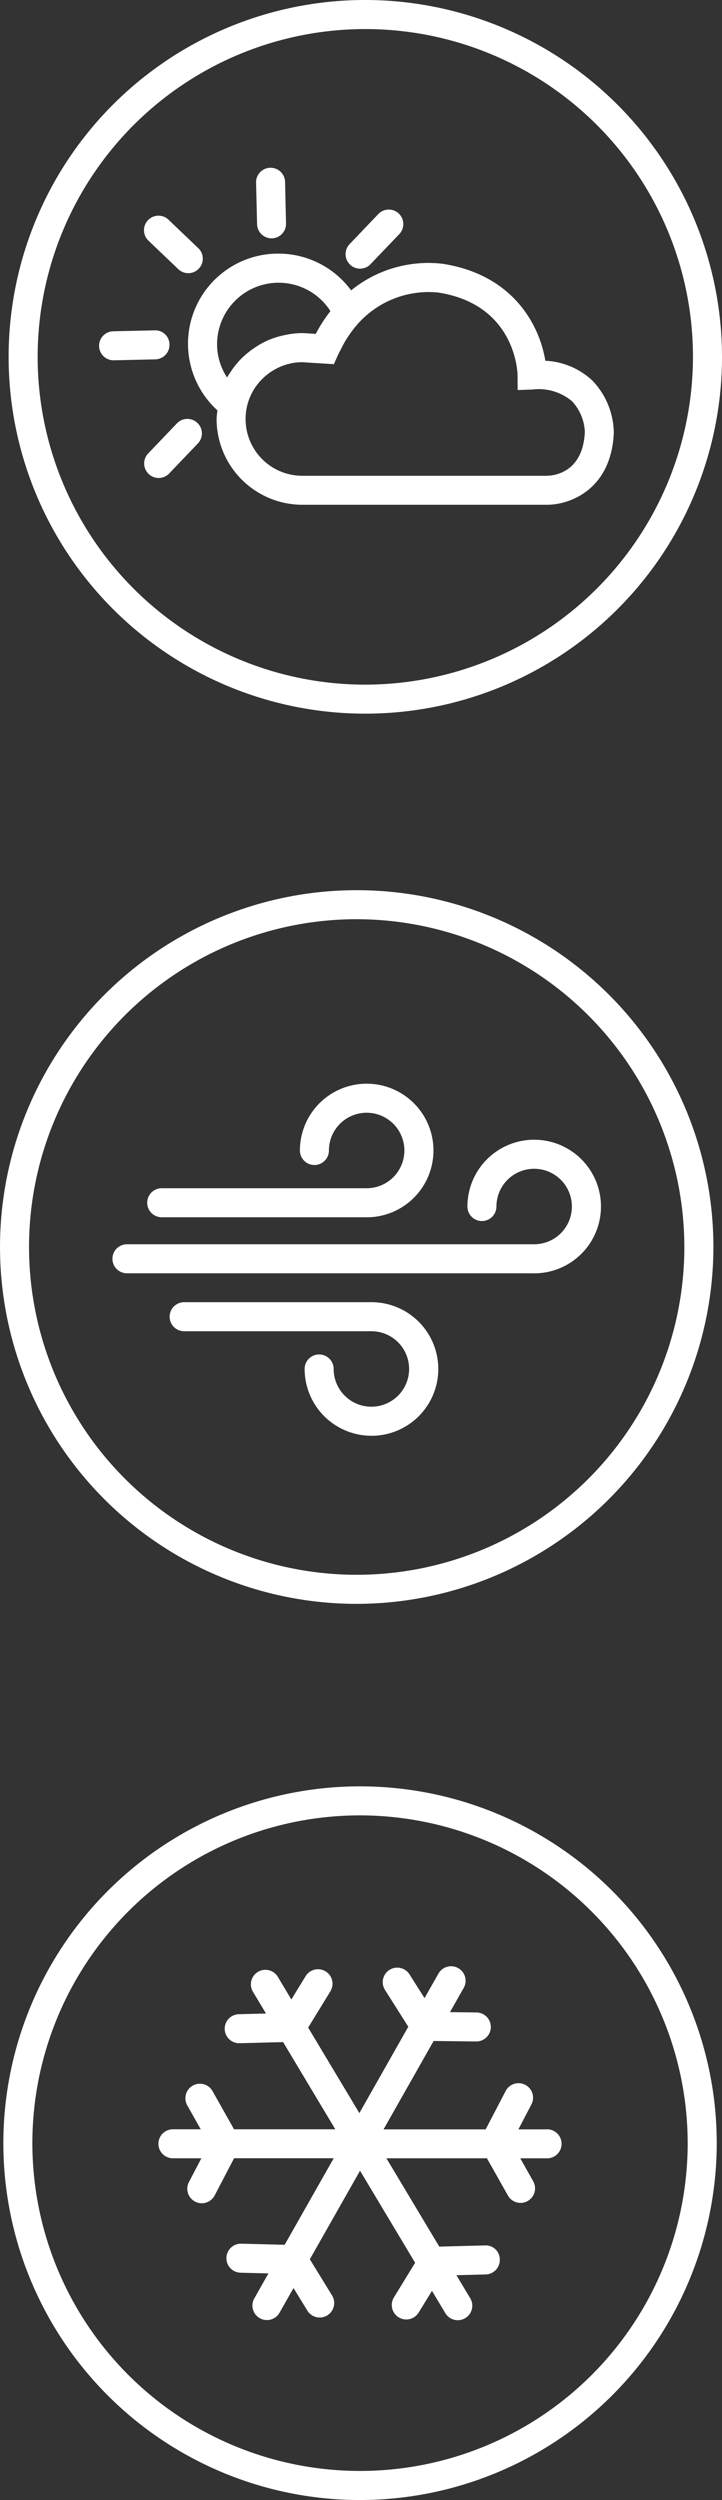
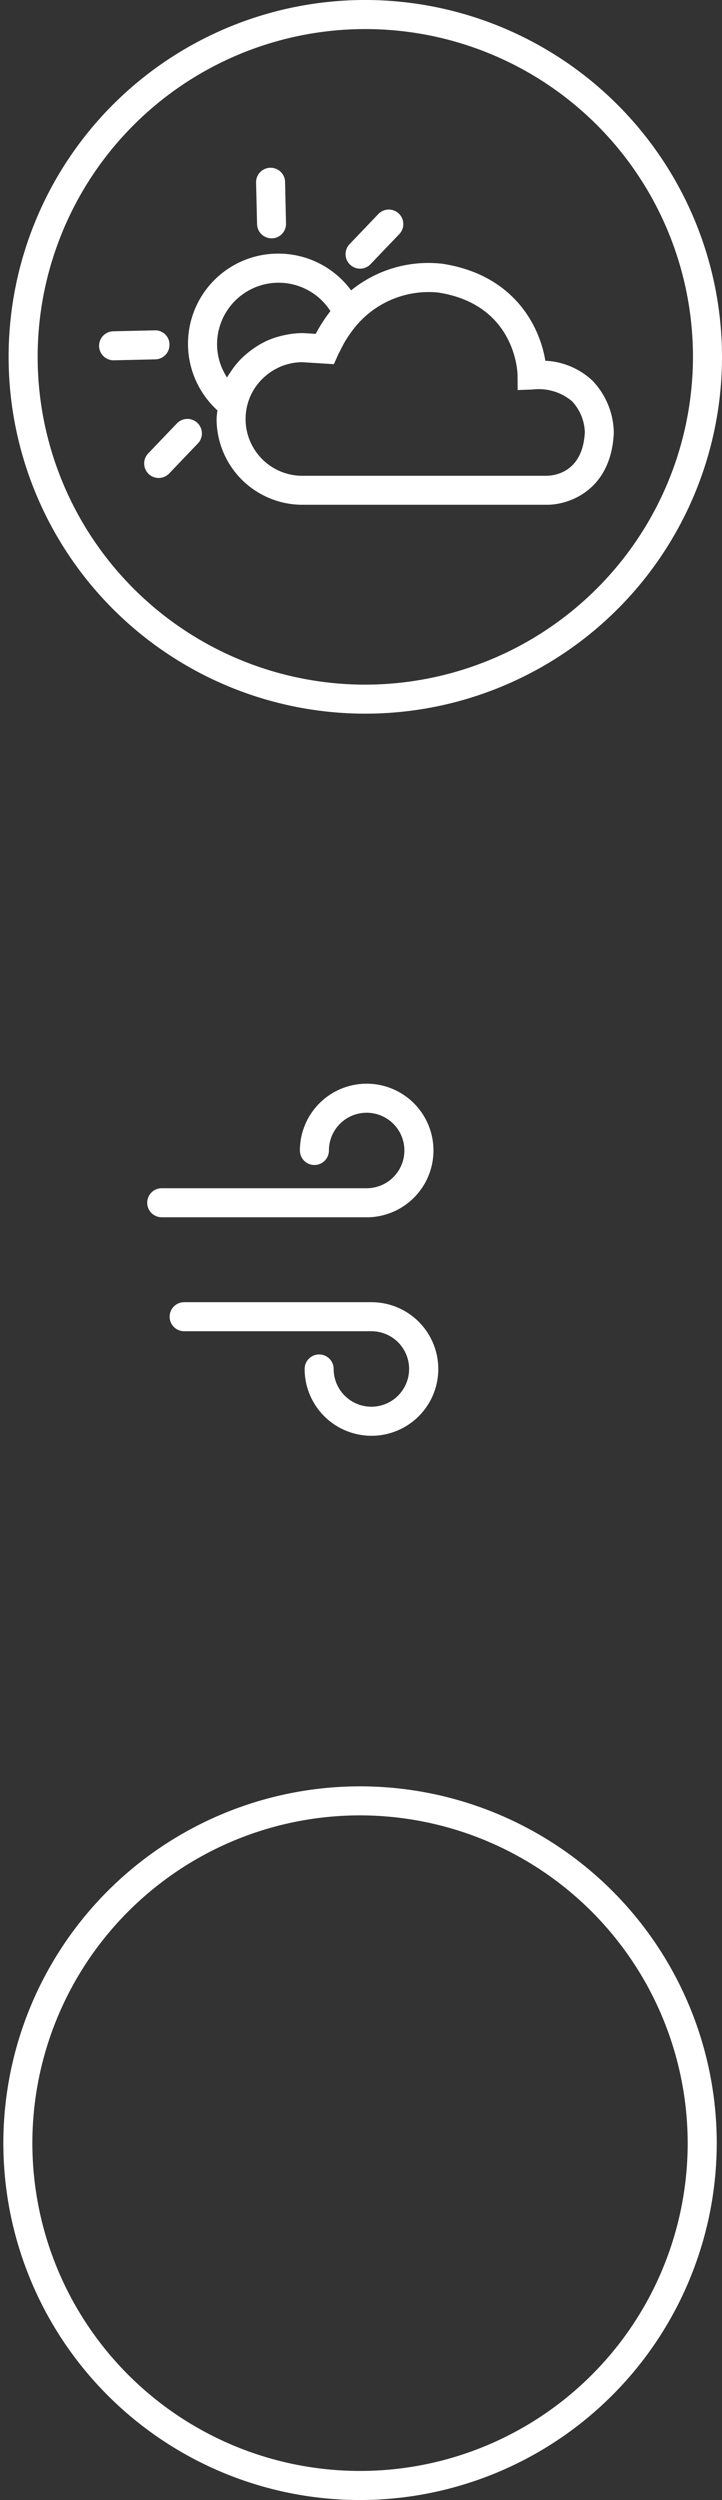
<svg xmlns="http://www.w3.org/2000/svg" width="72.716" height="251.687" viewBox="0 0 72.716 251.687">
  <rect x="0" y="0" width="72.716" height="251.687" fill="#333333" stroke="none" />
  <g id="Icons_Wetter" data-name="Icons Wetter" transform="translate(91.687 -99.207)">
    <g id="Gruppe_990" data-name="Gruppe 990" transform="translate(-91.24 98.423)">
      <g id="Gruppe_21323" data-name="Gruppe 21323" transform="translate(0 0)">
        <path id="Pfad_1679" data-name="Pfad 1679" d="M16.916,17.518l.034,0a1.457,1.457,0,0,0,1.425-1.493l-.094-4.186a1.46,1.46,0,0,0-1.46-1.428l-.032,0A1.458,1.458,0,0,0,15.361,11.9l.1,4.186a1.459,1.459,0,0,0,1.459,1.428" transform="translate(9.983 7.263)" fill="#fff" />
        <path id="Pfad_1680" data-name="Pfad 1680" d="M22.376,18.952a1.458,1.458,0,0,0,1.055-.451l2.895-3.028a1.46,1.46,0,0,0-2.111-2.019l-2.893,3.028a1.46,1.46,0,0,0,1.055,2.47" transform="translate(13.441 8.879)" fill="#fff" />
        <path id="Pfad_1681" data-name="Pfad 1681" d="M11.713,26.442,8.82,29.468a1.46,1.46,0,1,0,2.111,2.019l2.893-3.026a1.46,1.46,0,0,0-2.111-2.019" transform="translate(5.658 16.966)" fill="#fff" />
        <path id="Pfad_1682" data-name="Pfad 1682" d="M12.712,21.924A1.43,1.43,0,0,0,11.219,20.5l-4.186.094a1.461,1.461,0,0,0,.034,2.921l.032,0,4.186-.094a1.459,1.459,0,0,0,1.426-1.493" transform="translate(3.909 13.542)" fill="#fff" />
-         <path id="Pfad_1683" data-name="Pfad 1683" d="M11.884,18.792A1.46,1.46,0,0,0,13.9,16.681l-3.028-2.895A1.46,1.46,0,1,0,8.856,15.9Z" transform="translate(5.652 9.115)" fill="#fff" />
        <path id="Pfad_1684" data-name="Pfad 1684" d="M51.882,28.537a7.423,7.423,0,0,0-4.762-2.017c-.565-3.5-3.172-8.653-10.344-9.762a12.331,12.331,0,0,0-9.215,2.677,9.083,9.083,0,0,0-7.3-3.7c-.07,0-.14,0-.208,0A9.073,9.073,0,0,0,14.1,31.518a8.374,8.374,0,0,0-.088.862,8.649,8.649,0,0,0,8.509,8.637l.128,0H47.318c2.236,0,6.437-1.494,6.7-7.235a7.744,7.744,0,0,0-2.139-5.246M15.07,28.21A6.1,6.1,0,0,1,14.061,25a6.2,6.2,0,0,1,6.059-6.335l.141,0a6.188,6.188,0,0,1,5.217,2.857A15.071,15.071,0,0,0,24,23.812l-1.277-.078c-.028,0-.058,0-.089,0a8.524,8.524,0,0,0-1.6.169q-.139.027-.277.058a8.646,8.646,0,0,0-1.472.458l-.006,0a8.6,8.6,0,0,0-1.348.733c-.084.055-.166.112-.247.17a8.738,8.738,0,0,0-1.113.918c-.015.015-.031.028-.047.042a8.668,8.668,0,0,0-1.006,1.22c-.031.044-.057.089-.086.133-.125.19-.26.373-.37.573M47.277,38.1H22.648a5.713,5.713,0,0,1-4.759-8.879c.018-.026.037-.049.055-.073a5.729,5.729,0,0,1,.6-.729c.049-.052.1-.1.153-.148a5.62,5.62,0,0,1,.633-.527c.071-.052.144-.1.217-.149a5.7,5.7,0,0,1,.7-.388c.078-.036.153-.076.232-.109a5.657,5.657,0,0,1,.875-.277c.045-.01.089-.028.136-.037a5.734,5.734,0,0,1,1.115-.12l3.219.2.412-.925c.081-.18.17-.333.255-.5.166-.333.334-.659.519-.967.118-.195.24-.376.363-.557a11.471,11.471,0,0,1,.772-1.008,9.561,9.561,0,0,1,8.178-3.257c7.8,1.206,8,8.035,8,8.319l.011,1.5,1.5-.055A5.2,5.2,0,0,1,49.815,30.6,4.806,4.806,0,0,1,51.1,33.688c-.193,4.172-3.216,4.405-3.824,4.409" transform="translate(7.355 10.583)" fill="#fff" />
        <path id="Pfad_1685" data-name="Pfad 1685" d="M35.926,0A35.924,35.924,0,1,0,71.85,35.925,35.967,35.967,0,0,0,35.926,0m0,68.927a33,33,0,1,1,33-33,33.04,33.04,0,0,1-33,33" transform="translate(0.419 0.783)" fill="#fff" />
      </g>
    </g>
    <g id="Gruppe_986" data-name="Gruppe 986" transform="translate(-92.217 188.296)">
      <g id="Gruppe_21322" data-name="Gruppe 21322" transform="translate(0 0)">
        <path id="Pfad_1673" data-name="Pfad 1673" d="M31.258,25.454H10.6a1.461,1.461,0,1,1,0-2.922H31.24a3.8,3.8,0,1,0-3.8-3.8,1.461,1.461,0,1,1-2.922,0,6.725,6.725,0,1,1,6.742,6.726" transform="translate(6.217 8.003)" fill="#fff" />
        <path id="Pfad_1674" data-name="Pfad 1674" d="M30.851,39.012a6.733,6.733,0,0,1-6.726-6.726,1.461,1.461,0,0,1,2.922,0,3.8,3.8,0,1,0,3.8-3.8H11.99a1.461,1.461,0,0,1,0-2.922H30.869a6.725,6.725,0,0,1-.018,13.45" transform="translate(7.086 16.444)" fill="#fff" />
-         <path id="Pfad_1675" data-name="Pfad 1675" d="M49.471,28.931H8.44a1.461,1.461,0,0,1,0-2.922H49.453a3.8,3.8,0,1,0-3.8-3.8,1.461,1.461,0,1,1-2.922,0,6.725,6.725,0,1,1,6.742,6.726" transform="translate(4.875 10.167)" fill="#fff" />
-         <path id="Pfad_1676" data-name="Pfad 1676" d="M35.924,71.849A35.924,35.924,0,1,1,71.85,35.926,35.964,35.964,0,0,1,35.924,71.849m0-68.927a33,33,0,1,0,33,33,33.04,33.04,0,0,0-33-33" transform="translate(0.53 0.529)" fill="#fff" />
      </g>
    </g>
    <g id="Gruppe_988" data-name="Gruppe 988" transform="translate(-91.24 278.169)">
      <g id="Gruppe_21321" data-name="Gruppe 21321" transform="translate(0 0)">
        <path id="Pfad_1677" data-name="Pfad 1677" d="M35.926,71.849A35.924,35.924,0,1,1,71.852,35.926,35.965,35.965,0,0,1,35.926,71.849m0-68.927a33,33,0,1,0,33,33,33.04,33.04,0,0,0-33-33" transform="translate(-0.113 0.876)" fill="#fff" />
-         <path id="Pfad_1678" data-name="Pfad 1678" d="M48.773,27.6l-2.893,0,1.311-2.51A1.46,1.46,0,1,0,44.6,23.733L42.585,27.6l-10.287,0,5.046-8.9,4.272.05h.018a1.461,1.461,0,0,0,.016-2.922l-2.661-.031,1.4-2.471a1.461,1.461,0,0,0-2.541-1.441l-1.421,2.5-1.512-2.388a1.461,1.461,0,0,0-2.47,1.563l2.348,3.708-4.929,8.694-5.157-8.61,2.228-3.635a1.461,1.461,0,1,0-2.491-1.527l-1.43,2.333L21.668,12.27a1.461,1.461,0,1,0-2.507,1.5l1.3,2.166-2.75.07a1.461,1.461,0,0,0,.037,2.921l.037,0,4.4-.114,5.256,8.777-10.2,0-2.176-3.863a1.461,1.461,0,0,0-2.546,1.433l1.368,2.429-2.8,0a1.461,1.461,0,0,0,0,2.922l2.864,0L12.7,32.9a1.46,1.46,0,1,0,2.588,1.353l1.96-3.747,10.034,0-4.941,8.712-4.386-.11-.037,0a1.461,1.461,0,0,0-.036,2.921l2.825.071L19.26,44.659A1.461,1.461,0,0,0,21.8,46.1l1.433-2.525,1.392,2.267a1.456,1.456,0,0,0,1.246.7,1.436,1.436,0,0,0,.761-.217,1.457,1.457,0,0,0,.48-2.007l-2.236-3.641,5.056-8.915,5.549,9.267-2.127,3.469a1.461,1.461,0,1,0,2.491,1.527l1.331-2.169L38.522,46.1a1.46,1.46,0,0,0,2.507-1.5l-1.391-2.32,2.948-.076a1.458,1.458,0,0,0,1.42-1.5,1.41,1.41,0,0,0-1.5-1.421l-4.594.118-5.324-8.89,10.127,0,2.109,3.745a1.46,1.46,0,0,0,2.546-1.431l-1.3-2.312,2.7,0a1.461,1.461,0,0,0,0-2.922" transform="translate(5.882 7.811)" fill="#fff" />
      </g>
    </g>
  </g>
</svg>